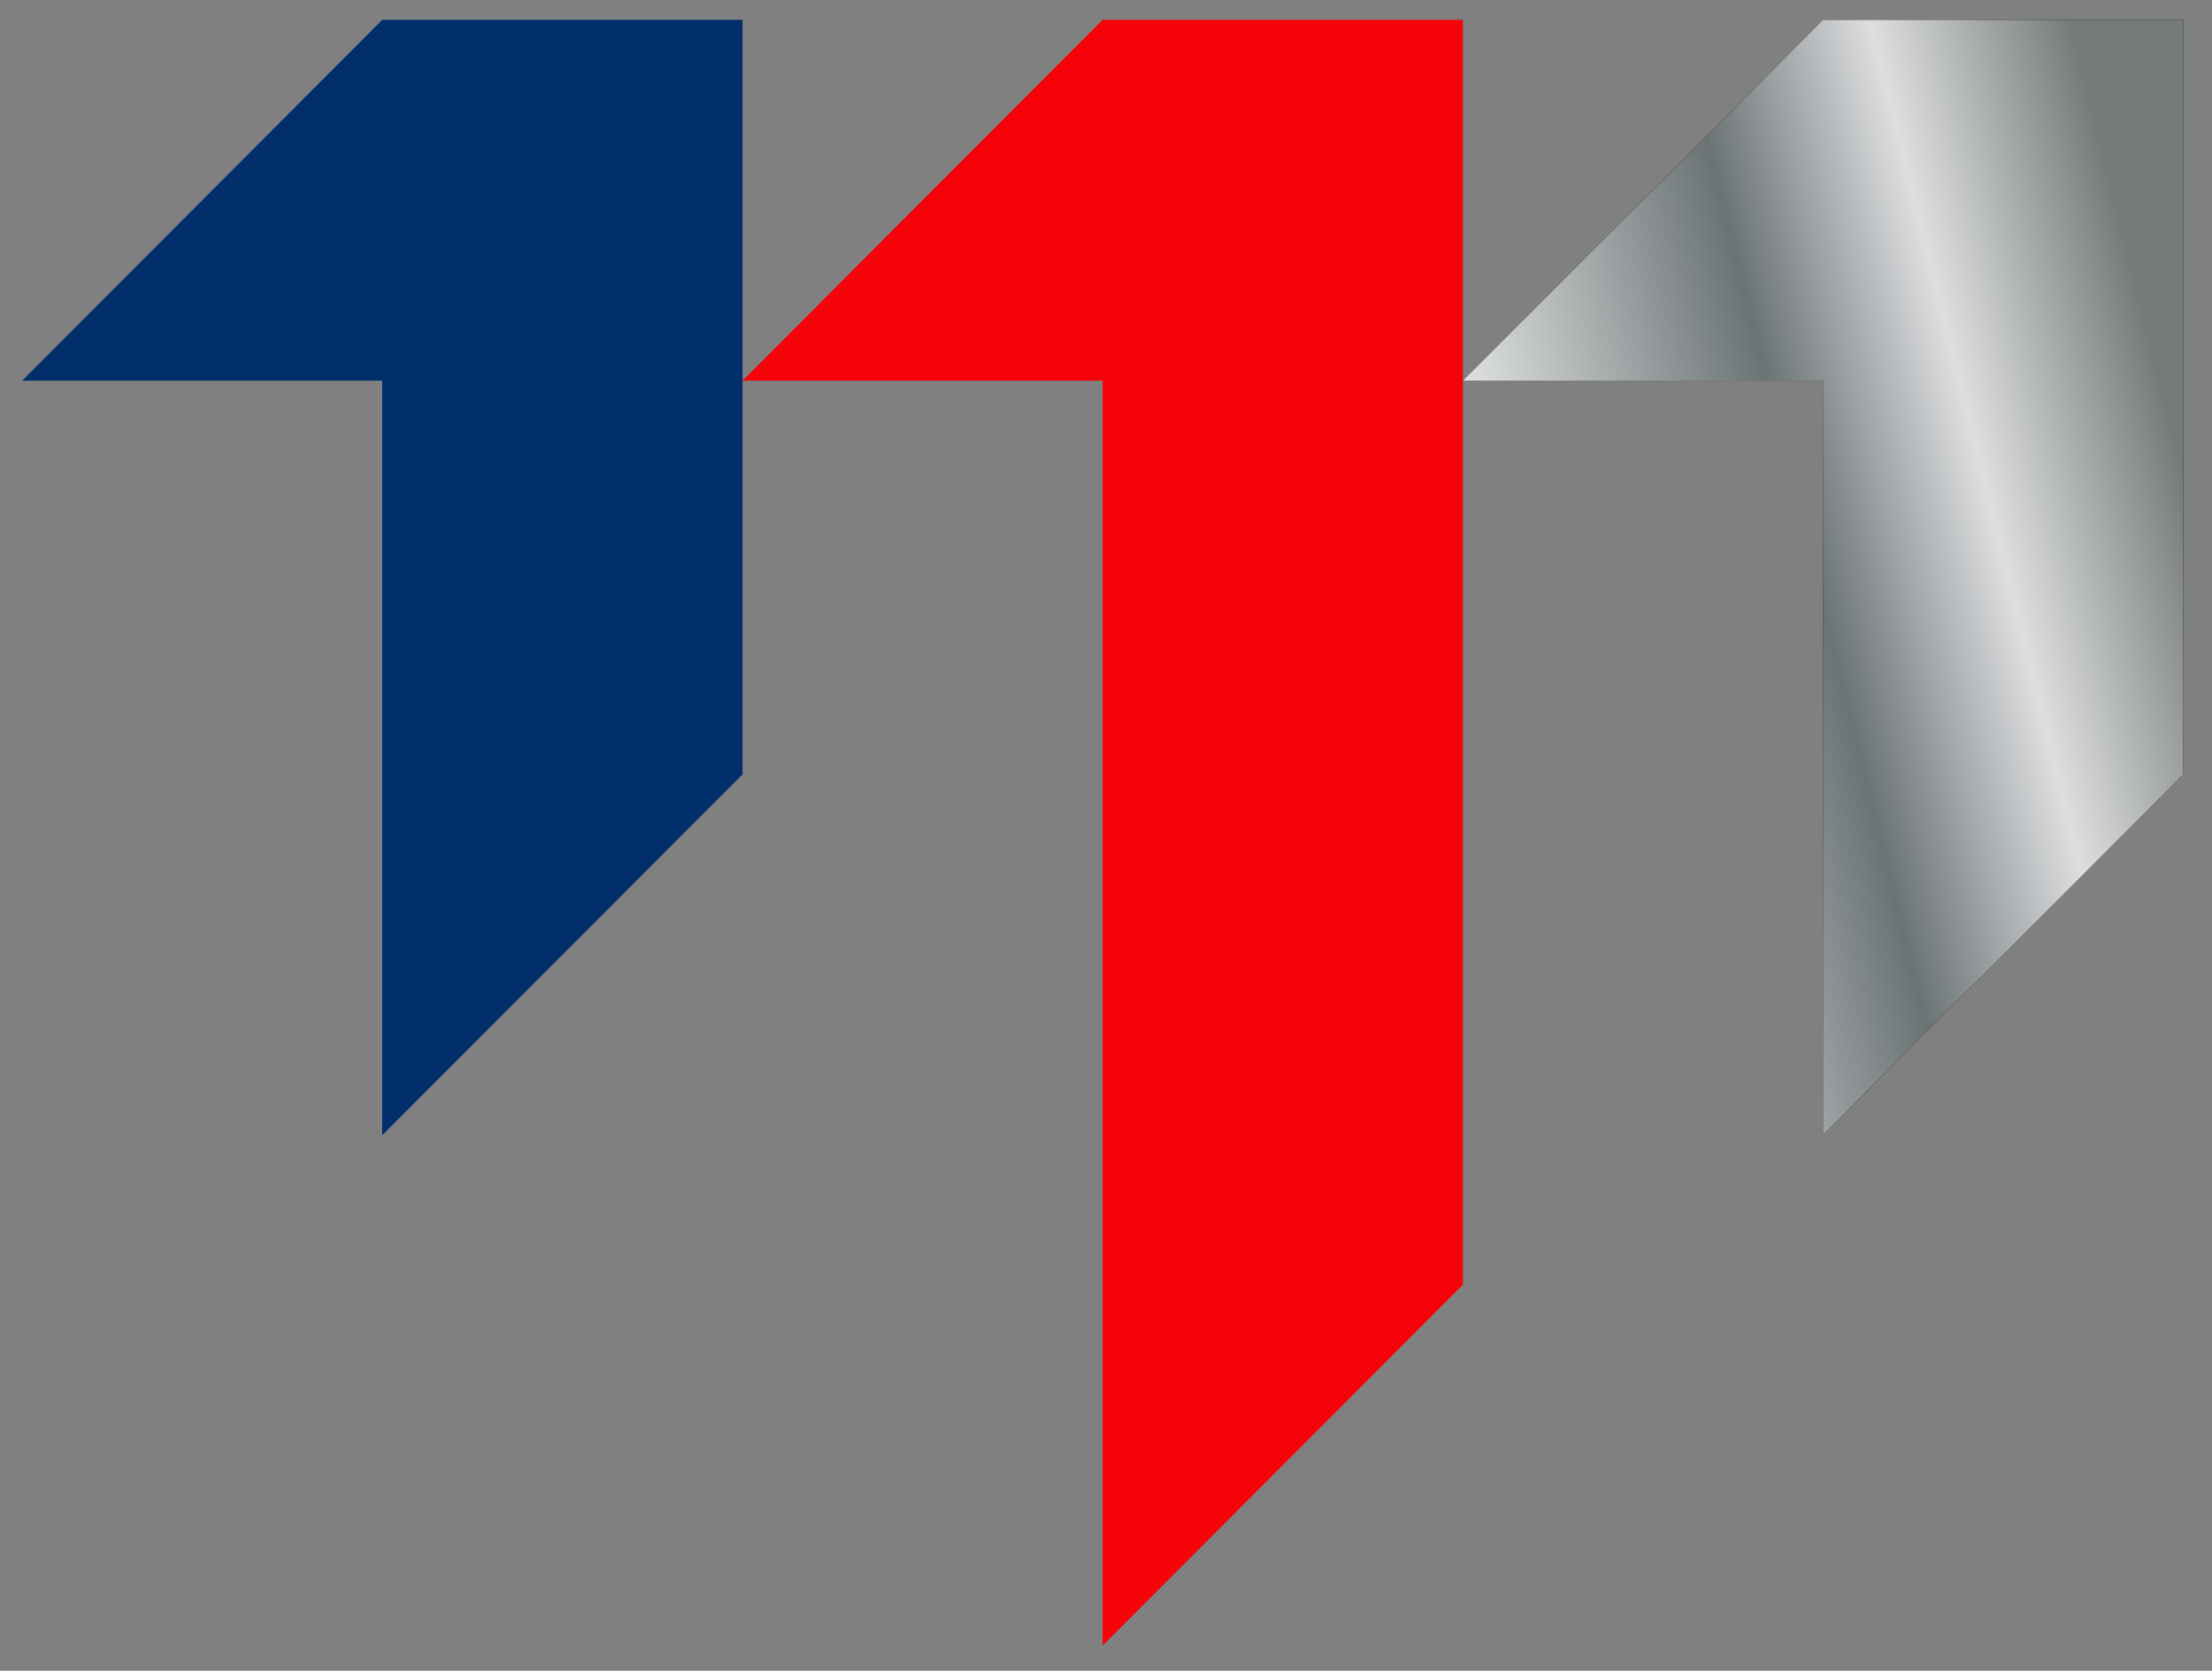
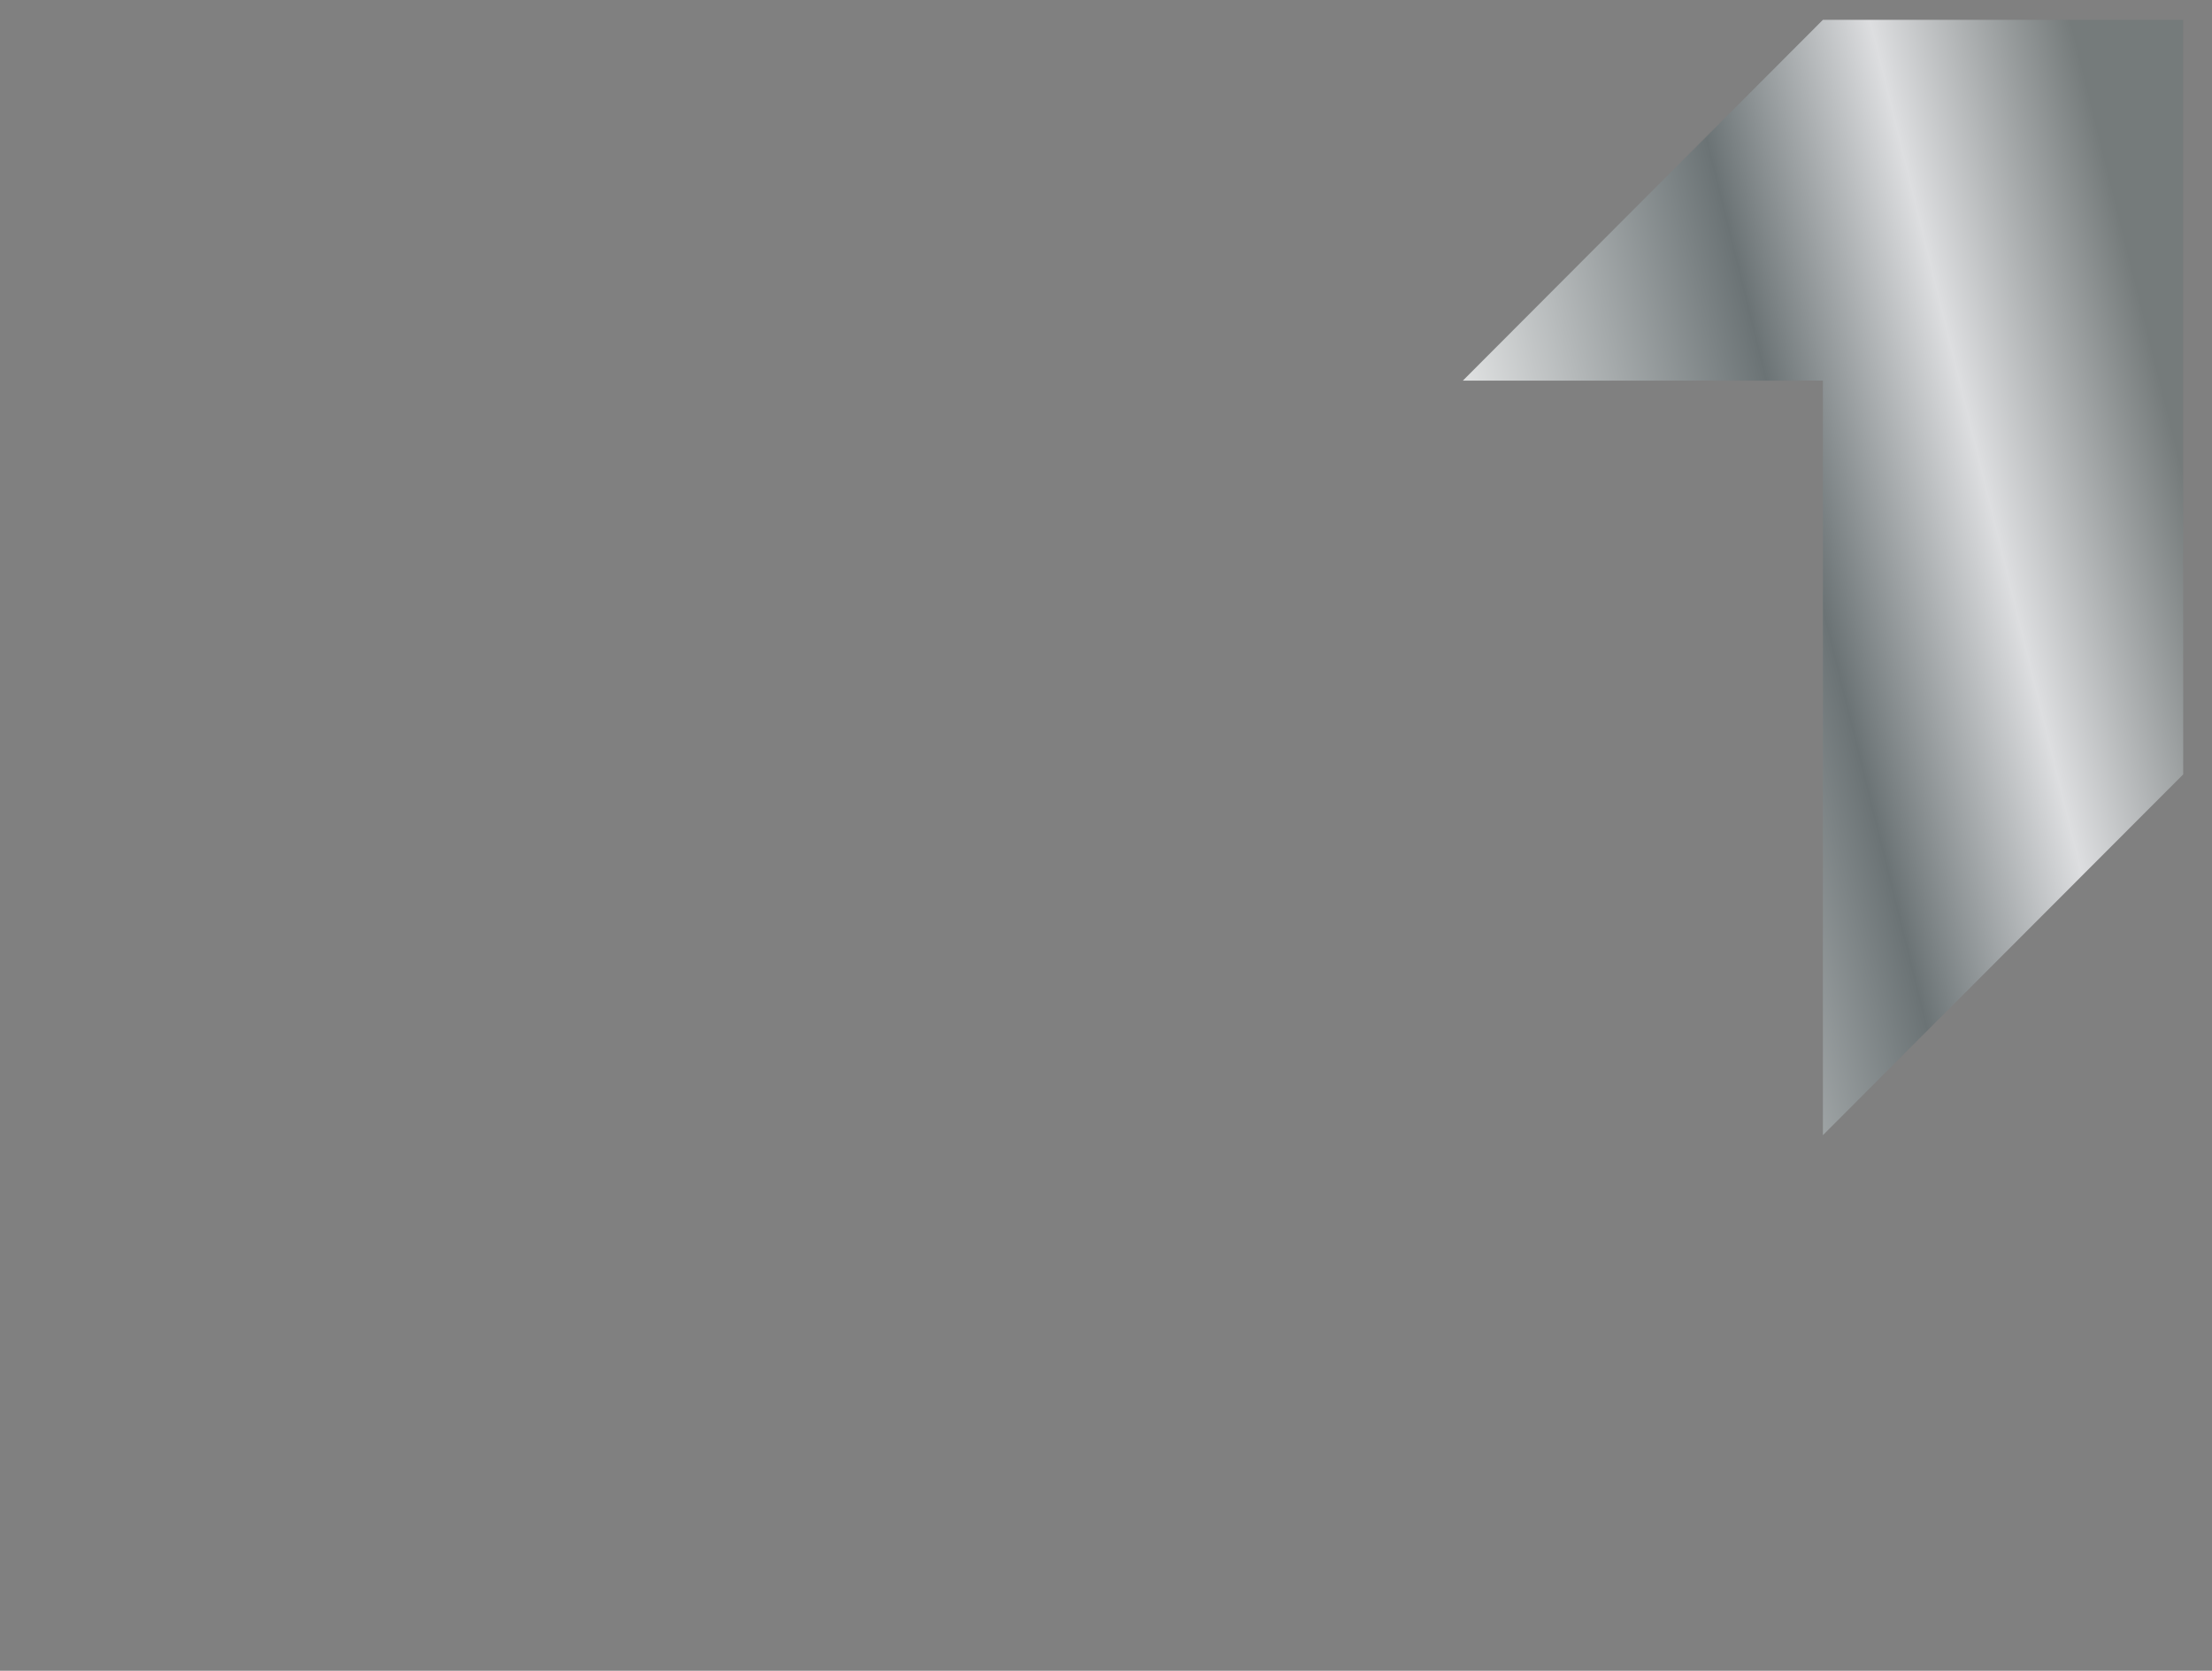
<svg xmlns="http://www.w3.org/2000/svg" width="49" height="37" viewBox="0 0 49 37" fill="none">
  <rect x="0" y="0" width="49" height="37" fill="#808080" stroke="none" />
-   <path fill-rule="evenodd" clip-rule="evenodd" d="M24.425 0.439H32.406V28.449L24.425 36.443V8.429H16.449L24.425 0.439Z" fill="#F50309" />
-   <path fill-rule="evenodd" clip-rule="evenodd" d="M16.449 0.439V17.149L8.468 25.139V8.429H0.492L8.468 0.439H16.449Z" fill="#012F6B" />
-   <path d="M40.381 0.439H48.362V17.149L40.381 25.139V8.429H32.405L40.381 0.439Z" fill="black" />
  <path fill-rule="evenodd" clip-rule="evenodd" d="M40.381 0.439H48.362V17.149L40.381 25.139V8.429H32.405L40.381 0.439Z" fill="url(#paint0_linear_1502_2)" />
  <defs>
    <linearGradient id="paint0_linear_1502_2" x1="48.435" y1="10.788" x2="32.331" y2="14.782" gradientUnits="userSpaceOnUse">
      <stop stop-color="#757B7B" />
      <stop offset="0.26" stop-color="#DDDEE0" />
      <stop offset="0.51" stop-color="#6B7375" />
      <stop offset="1" stop-color="#FDFDFD" />
    </linearGradient>
  </defs>
</svg>